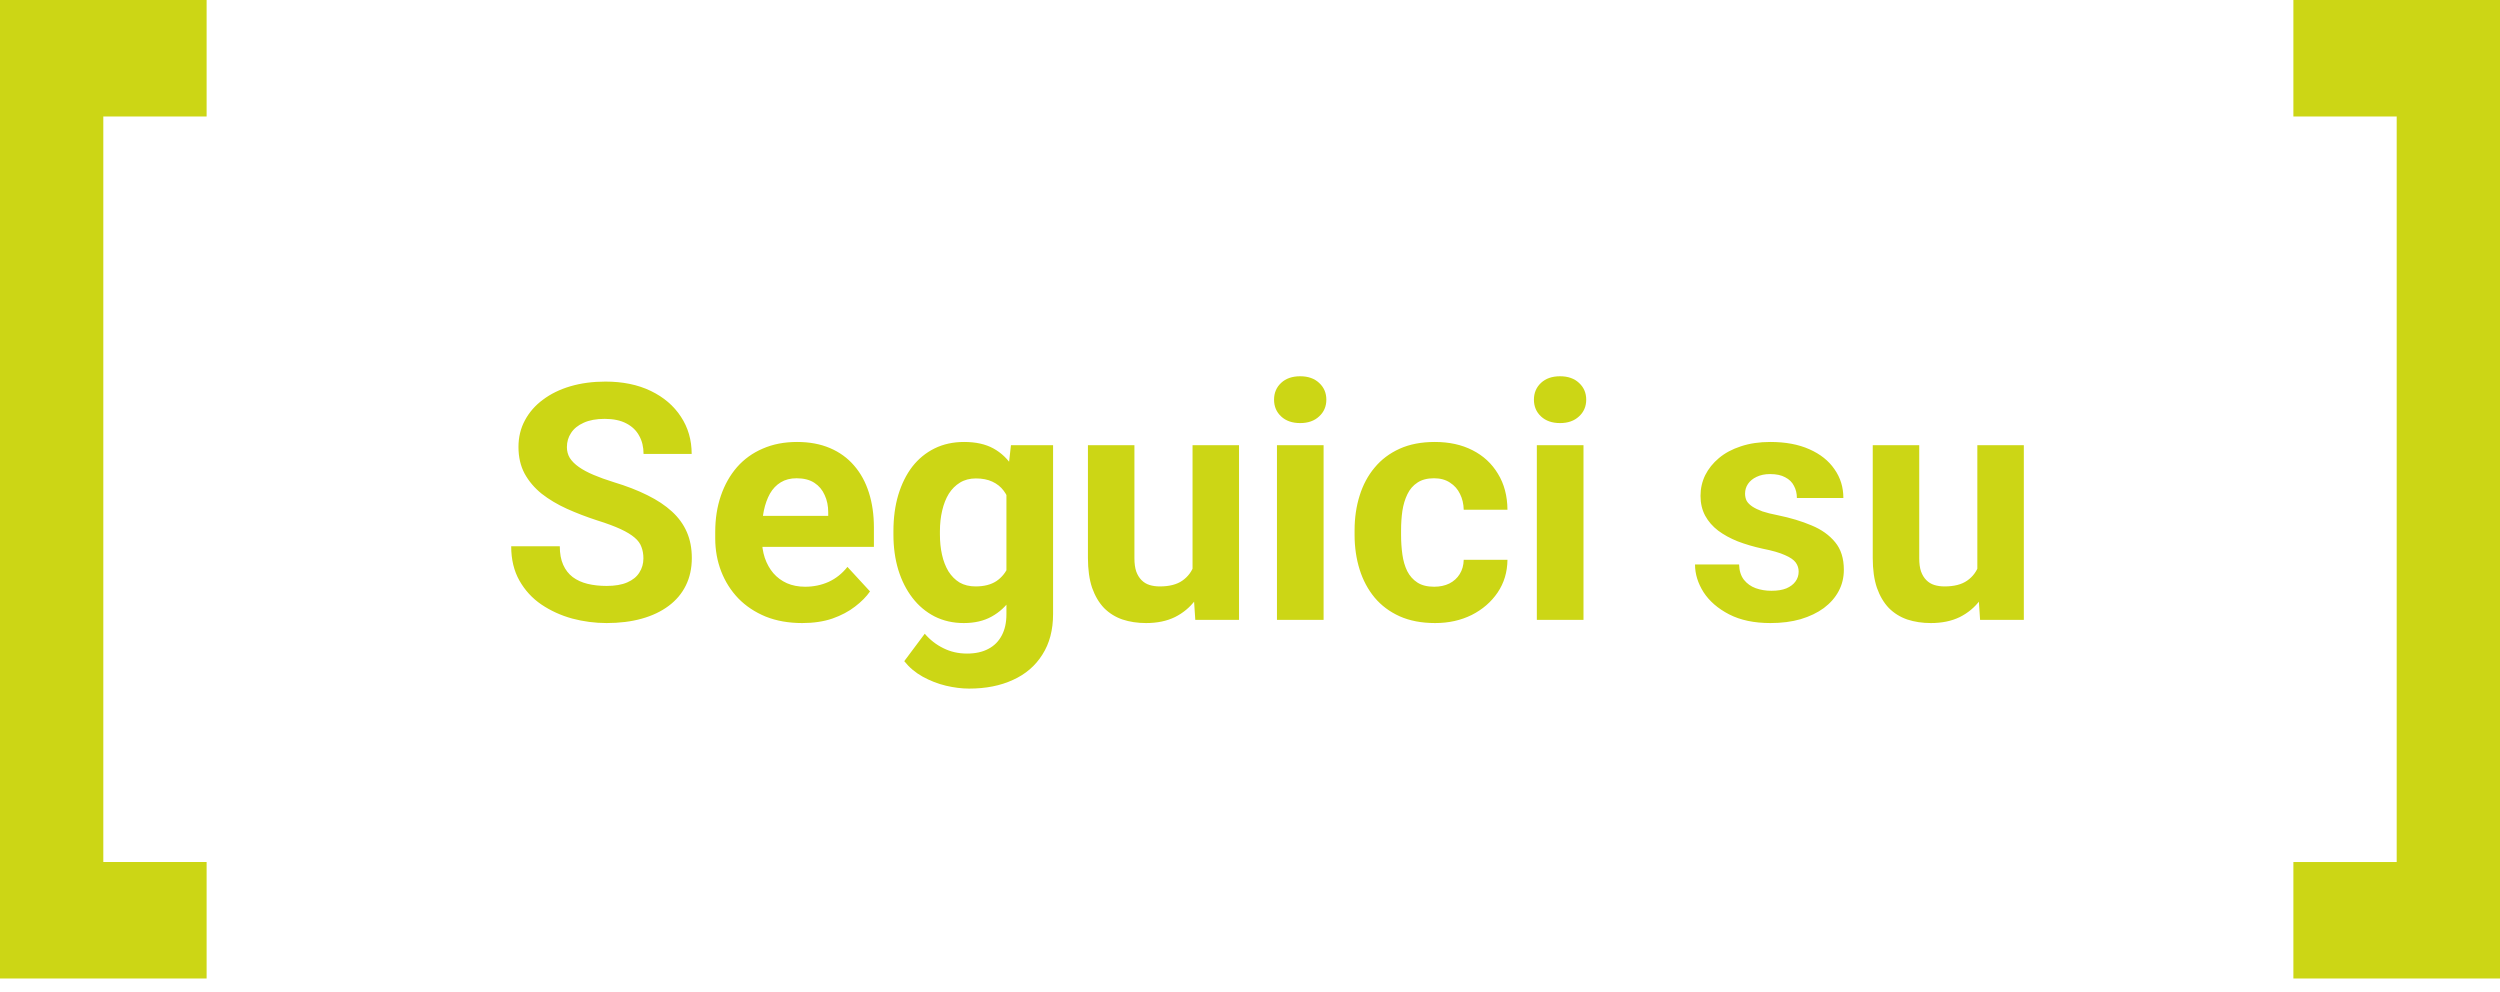
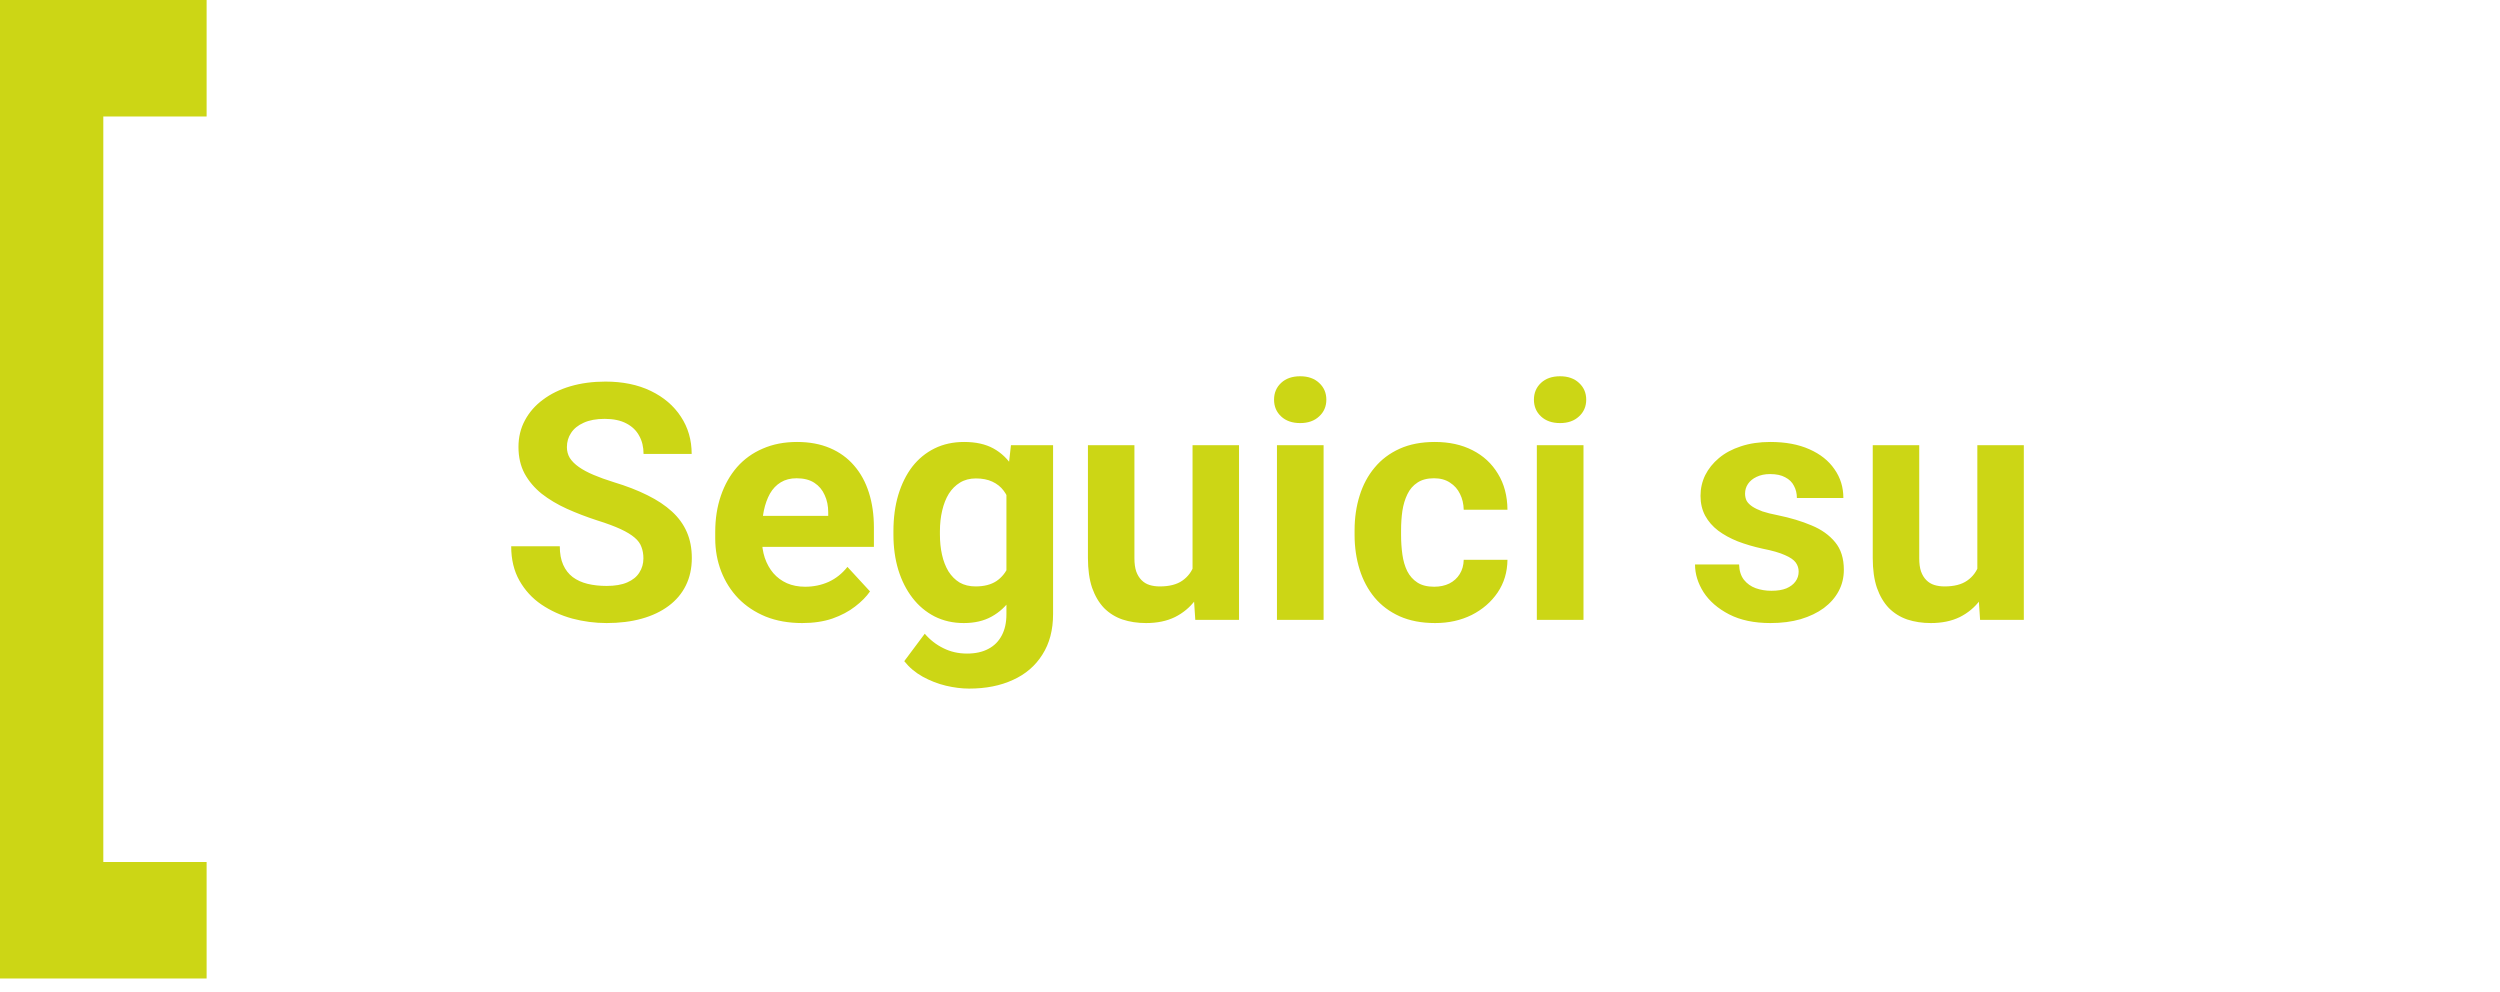
<svg xmlns="http://www.w3.org/2000/svg" width="121" height="48" viewBox="0 0 121 48" fill="none">
  <path d="M31.141 27.023C31.141 26.82 31.109 26.638 31.047 26.477C30.99 26.31 30.88 26.159 30.719 26.023C30.557 25.883 30.331 25.745 30.039 25.609C29.747 25.474 29.37 25.333 28.906 25.188C28.391 25.021 27.901 24.833 27.438 24.625C26.979 24.417 26.573 24.174 26.219 23.898C25.87 23.617 25.594 23.292 25.391 22.922C25.193 22.552 25.094 22.122 25.094 21.633C25.094 21.159 25.198 20.729 25.406 20.344C25.615 19.953 25.906 19.62 26.281 19.344C26.656 19.062 27.099 18.846 27.609 18.695C28.125 18.544 28.69 18.469 29.305 18.469C30.143 18.469 30.875 18.62 31.5 18.922C32.125 19.224 32.609 19.638 32.953 20.164C33.302 20.69 33.477 21.292 33.477 21.969H31.148C31.148 21.635 31.078 21.344 30.938 21.094C30.802 20.838 30.594 20.638 30.312 20.492C30.037 20.346 29.688 20.273 29.266 20.273C28.859 20.273 28.521 20.336 28.25 20.461C27.979 20.581 27.776 20.745 27.641 20.953C27.505 21.156 27.438 21.385 27.438 21.641C27.438 21.833 27.484 22.008 27.578 22.164C27.677 22.32 27.823 22.466 28.016 22.602C28.208 22.737 28.445 22.865 28.727 22.984C29.008 23.104 29.333 23.221 29.703 23.336C30.323 23.523 30.867 23.734 31.336 23.969C31.81 24.203 32.206 24.466 32.523 24.758C32.841 25.049 33.081 25.38 33.242 25.75C33.404 26.12 33.484 26.539 33.484 27.008C33.484 27.503 33.388 27.945 33.195 28.336C33.003 28.727 32.724 29.057 32.359 29.328C31.995 29.599 31.56 29.805 31.055 29.945C30.549 30.086 29.984 30.156 29.359 30.156C28.797 30.156 28.242 30.083 27.695 29.938C27.148 29.787 26.651 29.56 26.203 29.258C25.76 28.956 25.406 28.57 25.141 28.102C24.875 27.633 24.742 27.078 24.742 26.438H27.094C27.094 26.792 27.148 27.091 27.258 27.336C27.367 27.581 27.521 27.779 27.719 27.93C27.922 28.081 28.162 28.19 28.438 28.258C28.719 28.326 29.026 28.359 29.359 28.359C29.766 28.359 30.099 28.302 30.359 28.188C30.625 28.073 30.82 27.914 30.945 27.711C31.076 27.508 31.141 27.279 31.141 27.023ZM38.828 30.156C38.172 30.156 37.583 30.052 37.062 29.844C36.542 29.63 36.099 29.336 35.734 28.961C35.375 28.586 35.099 28.151 34.906 27.656C34.714 27.156 34.617 26.625 34.617 26.062V25.75C34.617 25.109 34.708 24.523 34.891 23.992C35.073 23.461 35.333 23 35.672 22.609C36.016 22.219 36.432 21.919 36.922 21.711C37.411 21.497 37.964 21.391 38.578 21.391C39.177 21.391 39.708 21.49 40.172 21.688C40.635 21.885 41.023 22.167 41.336 22.531C41.654 22.896 41.893 23.333 42.055 23.844C42.216 24.349 42.297 24.912 42.297 25.531V26.469H35.578V24.969H40.086V24.797C40.086 24.484 40.029 24.206 39.914 23.961C39.805 23.711 39.638 23.513 39.414 23.367C39.19 23.221 38.904 23.148 38.555 23.148C38.258 23.148 38.003 23.213 37.789 23.344C37.575 23.474 37.401 23.656 37.266 23.891C37.135 24.125 37.036 24.401 36.969 24.719C36.906 25.031 36.875 25.375 36.875 25.75V26.062C36.875 26.401 36.922 26.713 37.016 27C37.115 27.287 37.253 27.534 37.43 27.742C37.612 27.951 37.831 28.112 38.086 28.227C38.346 28.341 38.641 28.398 38.969 28.398C39.375 28.398 39.753 28.32 40.102 28.164C40.456 28.003 40.76 27.76 41.016 27.438L42.109 28.625C41.932 28.88 41.69 29.125 41.383 29.359C41.081 29.594 40.716 29.787 40.289 29.938C39.862 30.083 39.375 30.156 38.828 30.156ZM48.93 21.547H50.969V29.719C50.969 30.49 50.797 31.143 50.453 31.68C50.115 32.221 49.641 32.63 49.031 32.906C48.422 33.188 47.714 33.328 46.906 33.328C46.552 33.328 46.177 33.281 45.781 33.188C45.391 33.094 45.016 32.948 44.656 32.75C44.302 32.552 44.005 32.302 43.766 32L44.758 30.672C45.018 30.974 45.32 31.208 45.664 31.375C46.008 31.547 46.388 31.633 46.805 31.633C47.211 31.633 47.555 31.557 47.836 31.406C48.117 31.26 48.333 31.044 48.484 30.758C48.635 30.477 48.711 30.135 48.711 29.734V23.5L48.93 21.547ZM43.242 25.875V25.711C43.242 25.065 43.32 24.479 43.477 23.953C43.638 23.422 43.865 22.966 44.156 22.586C44.453 22.206 44.812 21.912 45.234 21.703C45.656 21.495 46.133 21.391 46.664 21.391C47.227 21.391 47.698 21.495 48.078 21.703C48.458 21.912 48.771 22.208 49.016 22.594C49.26 22.974 49.45 23.424 49.586 23.945C49.727 24.461 49.836 25.026 49.914 25.641V26C49.836 26.588 49.719 27.135 49.562 27.641C49.406 28.146 49.2 28.588 48.945 28.969C48.69 29.344 48.372 29.635 47.992 29.844C47.617 30.052 47.169 30.156 46.648 30.156C46.128 30.156 45.656 30.049 45.234 29.836C44.818 29.622 44.461 29.323 44.164 28.938C43.867 28.552 43.638 28.099 43.477 27.578C43.32 27.057 43.242 26.49 43.242 25.875ZM45.492 25.711V25.875C45.492 26.224 45.526 26.549 45.594 26.852C45.661 27.154 45.766 27.422 45.906 27.656C46.052 27.885 46.232 28.065 46.445 28.195C46.664 28.32 46.922 28.383 47.219 28.383C47.63 28.383 47.966 28.297 48.227 28.125C48.487 27.948 48.682 27.706 48.812 27.398C48.943 27.091 49.018 26.737 49.039 26.336V25.312C49.029 24.984 48.984 24.69 48.906 24.43C48.828 24.164 48.719 23.938 48.578 23.75C48.438 23.562 48.255 23.417 48.031 23.312C47.807 23.208 47.542 23.156 47.234 23.156C46.938 23.156 46.68 23.224 46.461 23.359C46.247 23.49 46.068 23.669 45.922 23.898C45.781 24.128 45.675 24.398 45.602 24.711C45.529 25.018 45.492 25.352 45.492 25.711ZM57.719 27.977V21.547H59.969V30H57.852L57.719 27.977ZM57.969 26.242L58.633 26.227C58.633 26.789 58.568 27.312 58.438 27.797C58.307 28.276 58.112 28.693 57.852 29.047C57.591 29.396 57.263 29.669 56.867 29.867C56.471 30.06 56.005 30.156 55.469 30.156C55.057 30.156 54.677 30.099 54.328 29.984C53.984 29.865 53.688 29.68 53.438 29.43C53.193 29.174 53 28.849 52.859 28.453C52.724 28.052 52.656 27.57 52.656 27.008V21.547H54.906V27.023C54.906 27.273 54.935 27.484 54.992 27.656C55.055 27.828 55.141 27.969 55.25 28.078C55.359 28.188 55.487 28.266 55.633 28.312C55.784 28.359 55.95 28.383 56.133 28.383C56.596 28.383 56.961 28.289 57.227 28.102C57.497 27.914 57.688 27.659 57.797 27.336C57.911 27.008 57.969 26.643 57.969 26.242ZM64.062 21.547V30H61.805V21.547H64.062ZM61.664 19.344C61.664 19.016 61.779 18.745 62.008 18.531C62.237 18.318 62.544 18.211 62.93 18.211C63.31 18.211 63.615 18.318 63.844 18.531C64.078 18.745 64.195 19.016 64.195 19.344C64.195 19.672 64.078 19.943 63.844 20.156C63.615 20.37 63.31 20.477 62.93 20.477C62.544 20.477 62.237 20.37 62.008 20.156C61.779 19.943 61.664 19.672 61.664 19.344ZM69.414 28.398C69.69 28.398 69.935 28.346 70.148 28.242C70.362 28.133 70.529 27.982 70.648 27.789C70.773 27.591 70.838 27.359 70.844 27.094H72.961C72.956 27.688 72.797 28.216 72.484 28.68C72.172 29.138 71.753 29.5 71.227 29.766C70.701 30.026 70.112 30.156 69.461 30.156C68.805 30.156 68.232 30.047 67.742 29.828C67.258 29.609 66.854 29.307 66.531 28.922C66.208 28.531 65.966 28.078 65.805 27.562C65.643 27.042 65.562 26.484 65.562 25.891V25.664C65.562 25.065 65.643 24.508 65.805 23.992C65.966 23.471 66.208 23.018 66.531 22.633C66.854 22.242 67.258 21.938 67.742 21.719C68.227 21.5 68.794 21.391 69.445 21.391C70.138 21.391 70.745 21.523 71.266 21.789C71.792 22.055 72.203 22.435 72.5 22.93C72.802 23.419 72.956 24 72.961 24.672H70.844C70.838 24.391 70.779 24.135 70.664 23.906C70.555 23.677 70.393 23.495 70.18 23.359C69.971 23.219 69.713 23.148 69.406 23.148C69.078 23.148 68.81 23.219 68.602 23.359C68.393 23.495 68.232 23.682 68.117 23.922C68.003 24.156 67.922 24.424 67.875 24.727C67.833 25.023 67.812 25.336 67.812 25.664V25.891C67.812 26.219 67.833 26.534 67.875 26.836C67.917 27.138 67.995 27.406 68.109 27.641C68.229 27.875 68.393 28.06 68.602 28.195C68.81 28.331 69.081 28.398 69.414 28.398ZM76.641 21.547V30H74.383V21.547H76.641ZM74.242 19.344C74.242 19.016 74.357 18.745 74.586 18.531C74.815 18.318 75.122 18.211 75.508 18.211C75.888 18.211 76.193 18.318 76.422 18.531C76.656 18.745 76.773 19.016 76.773 19.344C76.773 19.672 76.656 19.943 76.422 20.156C76.193 20.37 75.888 20.477 75.508 20.477C75.122 20.477 74.815 20.37 74.586 20.156C74.357 19.943 74.242 19.672 74.242 19.344ZM87.055 27.664C87.055 27.503 87.008 27.357 86.914 27.227C86.82 27.096 86.646 26.977 86.391 26.867C86.141 26.753 85.779 26.648 85.305 26.555C84.878 26.461 84.479 26.344 84.109 26.203C83.745 26.057 83.427 25.883 83.156 25.68C82.891 25.477 82.682 25.237 82.531 24.961C82.38 24.68 82.305 24.359 82.305 24C82.305 23.646 82.38 23.312 82.531 23C82.688 22.688 82.909 22.412 83.195 22.172C83.487 21.927 83.841 21.737 84.258 21.602C84.68 21.461 85.154 21.391 85.68 21.391C86.414 21.391 87.044 21.508 87.57 21.742C88.102 21.977 88.508 22.299 88.789 22.711C89.076 23.117 89.219 23.581 89.219 24.102H86.969C86.969 23.883 86.922 23.688 86.828 23.516C86.74 23.338 86.599 23.201 86.406 23.102C86.219 22.997 85.974 22.945 85.672 22.945C85.422 22.945 85.206 22.99 85.023 23.078C84.841 23.162 84.701 23.276 84.602 23.422C84.508 23.562 84.461 23.719 84.461 23.891C84.461 24.021 84.487 24.138 84.539 24.242C84.596 24.341 84.688 24.432 84.812 24.516C84.938 24.599 85.099 24.677 85.297 24.75C85.5 24.818 85.75 24.88 86.047 24.938C86.656 25.062 87.201 25.227 87.68 25.43C88.159 25.628 88.539 25.898 88.82 26.242C89.102 26.581 89.242 27.026 89.242 27.578C89.242 27.953 89.159 28.297 88.992 28.609C88.826 28.922 88.586 29.195 88.273 29.43C87.961 29.659 87.586 29.838 87.148 29.969C86.716 30.094 86.229 30.156 85.688 30.156C84.901 30.156 84.234 30.016 83.688 29.734C83.146 29.453 82.734 29.096 82.453 28.664C82.177 28.227 82.039 27.779 82.039 27.32H84.172C84.182 27.628 84.26 27.875 84.406 28.062C84.557 28.25 84.747 28.385 84.977 28.469C85.211 28.552 85.463 28.594 85.734 28.594C86.026 28.594 86.268 28.555 86.461 28.477C86.654 28.393 86.799 28.284 86.898 28.148C87.003 28.008 87.055 27.846 87.055 27.664ZM95.703 27.977V21.547H97.953V30H95.836L95.703 27.977ZM95.953 26.242L96.617 26.227C96.617 26.789 96.552 27.312 96.422 27.797C96.292 28.276 96.096 28.693 95.836 29.047C95.576 29.396 95.247 29.669 94.852 29.867C94.456 30.06 93.99 30.156 93.453 30.156C93.042 30.156 92.662 30.099 92.312 29.984C91.969 29.865 91.672 29.68 91.422 29.43C91.177 29.174 90.984 28.849 90.844 28.453C90.708 28.052 90.641 27.57 90.641 27.008V21.547H92.891V27.023C92.891 27.273 92.919 27.484 92.977 27.656C93.039 27.828 93.125 27.969 93.234 28.078C93.344 28.188 93.471 28.266 93.617 28.312C93.768 28.359 93.935 28.383 94.117 28.383C94.581 28.383 94.945 28.289 95.211 28.102C95.482 27.914 95.672 27.659 95.781 27.336C95.896 27.008 95.953 26.643 95.953 26.242Z" fill="#CCD615" />
  <path d="M0 47.359H5H10V41.721H5V5.638H10V0H5H0V47.359Z" fill="#CCD615" />
-   <path d="M121 0L116 0L111 0L111 5.638L116 5.638L116 41.722L111 41.722L111 47.359L116 47.359L121 47.359L121 0Z" fill="#CCD615" />
</svg>